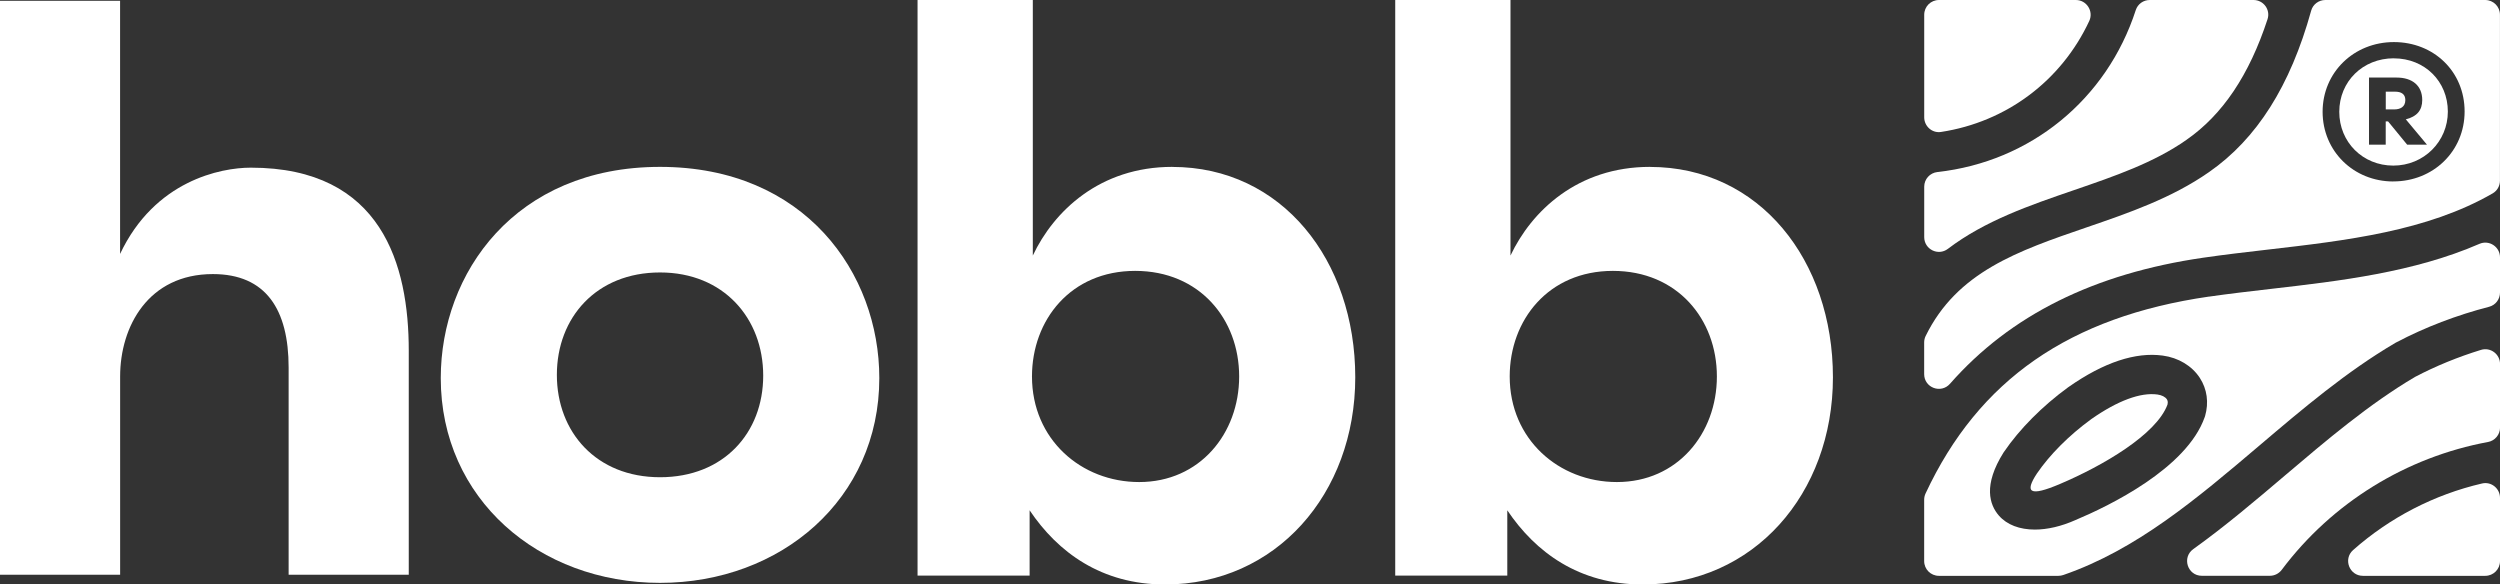
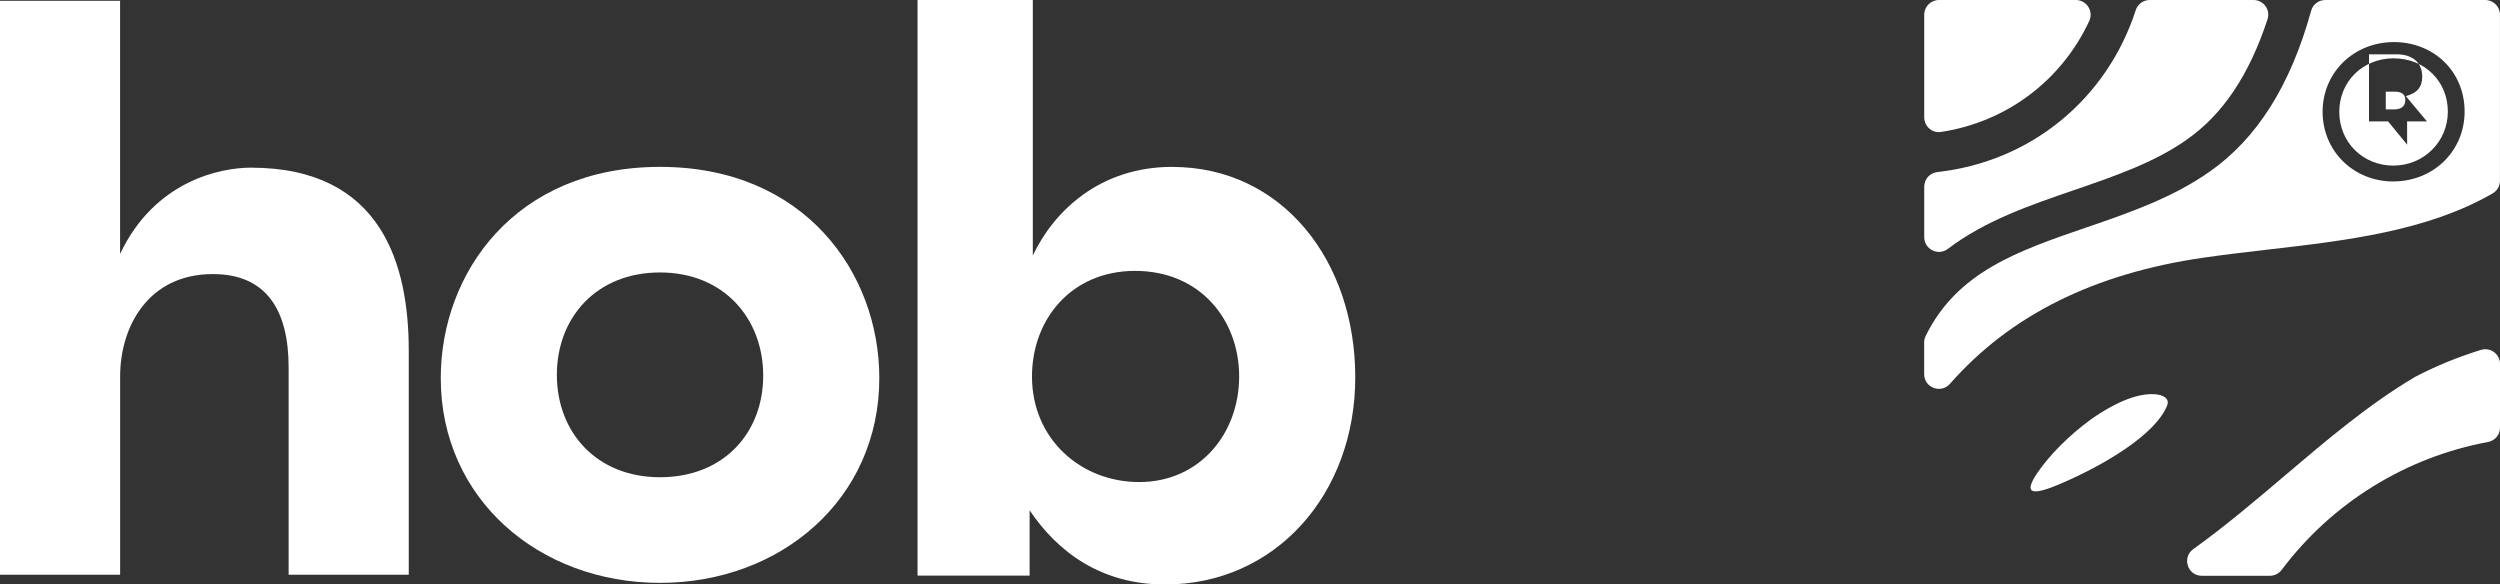
<svg xmlns="http://www.w3.org/2000/svg" id="Ebene_1" viewBox="0 0 508.61 118.9">
  <rect x="0" y="0" width="508.61" height="118.9" fill="#333333" stroke="none" />
  <defs>
    <style>
      .cls-1 {
        fill: #fff;
      }
    </style>
  </defs>
  <g>
    <path class="cls-1" d="M51,34.11c-6.07,0-19.52,2.62-26.57,17.55V.16H0v116.77h24.44v-40.34c0-10.17,5.74-20.83,18.86-20.83,10.82,0,15.42,7.22,15.42,19.02v42.15h24.44v-45.59c0-17.38-5.41-37.23-32.14-37.23Z" />
    <path class="cls-1" d="M134.28,33.95c-29.52,0-44.61,21.65-44.61,42.97,0,24.6,20.01,41.66,44.61,41.66s44.61-17.06,44.61-41.66c0-21.32-15.09-42.97-44.61-42.97ZM134.28,97.09c-12.96,0-20.99-9.18-20.99-20.83s8.04-20.83,20.99-20.83,20.99,9.35,20.99,20.99-8.04,20.67-20.99,20.67Z" />
    <path class="cls-1" d="M238.49,33.95c-14.76,0-24.11,9.02-28.37,18.04V0h-23.45v117.1h22.8v-13.28c5.74,8.53,14.6,15.09,27.55,15.09,22.47,0,38.7-18.37,38.7-42.15s-14.92-42.8-37.23-42.8ZM231.76,98.07c-11.81,0-21.81-8.69-21.81-21.48,0-11.48,7.87-21.48,20.99-21.48s21.16,9.84,21.16,21.48-8.04,21.48-20.34,21.48Z" />
-     <path class="cls-1" d="M335.67,33.95c-14.76,0-24.11,9.02-28.37,18.04V0h-23.45v117.1h22.8v-13.28c5.74,8.53,14.6,15.09,27.55,15.09,22.47,0,38.7-18.37,38.7-42.15s-14.92-42.8-37.23-42.8ZM328.95,98.07c-11.81,0-21.81-8.69-21.81-21.48,0-11.48,7.87-21.48,20.99-21.48s21.16,9.84,21.16,21.48-8.04,21.48-20.34,21.48Z" />
  </g>
  <g>
    <path class="cls-1" d="M422.32,0h-27.85c-1.66,0-3,1.34-3,3v20.87c0,1.81,1.6,3.25,3.39,2.98,13.36-2.03,24.53-10.45,30.19-22.59C425.97,2.27,424.5,0,422.32,0Z" />
    <path class="cls-1" d="M444.82,28.45c7.34-5.09,12.78-13.18,16.5-24.55C461.95,1.97,460.49,0,458.46,0h-21.11c-1.29,0-2.44.82-2.84,2.05-5.9,18.19-21.43,30.86-40.36,32.95-1.52.17-2.68,1.44-2.68,2.98v10.26c0,2.48,2.83,3.89,4.81,2.39,7.53-5.73,16.68-8.87,25.66-11.95,8.35-2.87,16.23-5.57,22.89-10.23Z" />
    <path class="cls-1" d="M464.89,96.71c-6.05,5.14-12.18,10.34-18.68,15-2.37,1.7-1.17,5.43,1.74,5.43h13.85c.95,0,1.84-.46,2.41-1.22,10.26-13.68,25.36-22.93,41.97-26,1.41-.26,2.44-1.5,2.44-2.94v-12.92c0-2.01-1.94-3.47-3.87-2.88-4.65,1.43-9.18,3.27-13.44,5.51-9.29,5.48-18,12.87-26.42,20.02Z" />
    <path class="cls-1" d="M419.09,98.46c8.74-3.71,19.61-10.06,21.87-16.14.14-.58,0-.89-.12-1.08-.32-.49-1.04-.86-1.92-.98-3.44-.47-8.08,1.25-13.41,4.97l-.11.08c-4.48,3.27-8.39,7.19-11.03,11.06-2.5,3.83-1.48,4.73,4.72,2.09Z" />
-     <path class="cls-1" d="M449.39,60.34c-28.33,4.11-46.84,16.91-57.64,40.04-.19.4-.29.85-.29,1.29v12.48c0,1.66,1.34,3,3,3h24.31c.34,0,.68-.06,1-.17,14.89-5.14,27.12-15.49,39.93-26.37,8.7-7.39,17.7-15.03,27.63-20.86l.17-.09c5.93-3.12,12.33-5.55,18.9-7.25,1.31-.34,2.21-1.54,2.21-2.89v-7.16c0-2.15-2.2-3.61-4.18-2.75-13.35,5.8-28.42,7.55-42.31,9.15-4.43.51-8.62,1-12.74,1.59ZM448.61,84.64l-.07.21c-3.69,10.5-19.6,18.14-26.27,20.94-2.91,1.3-5.76,1.95-8.29,1.95-3.08,0-5.68-.96-7.33-2.86-1.88-2.17-3.24-6.16.98-12.85l.08-.11c3.15-4.62,7.76-9.27,12.99-13.09l.2-.14c7.13-4.98,13.56-7.1,19.09-6.35,3.2.43,5.95,2.09,7.55,4.54,1.48,2.28,1.86,5.03,1.07,7.76Z" />
-     <path class="cls-1" d="M480.73,117.15h24.88c1.66,0,3-1.34,3-3v-12.86c0-1.92-1.78-3.37-3.65-2.93-9.72,2.26-18.76,6.93-26.24,13.55-2.06,1.83-.75,5.24,2,5.24Z" />
    <path class="cls-1" d="M473.07,0c-1.34,0-2.53.89-2.88,2.18-4.23,15.3-11.07,26.09-20.79,32.84-7.57,5.29-16.36,8.31-24.87,11.23-14.05,4.82-26.37,9.06-32.77,22.11-.2.41-.3.87-.3,1.33v6.42c0,2.78,3.43,4.05,5.26,1.96,12.27-13.96,29.33-22.42,51.51-25.64,4.24-.62,8.68-1.13,12.97-1.63,16.11-1.86,32.63-3.77,45.94-11.47.91-.53,1.46-1.52,1.46-2.58V3c0-1.66-1.34-3-3-3h-32.54ZM486.91,36.92c-8.07,0-14.39-6.16-14.39-14.18s6.37-14.18,14.5-14.18,14.39,6,14.39,14.12-6.42,14.23-14.5,14.23Z" />
-     <path class="cls-1" d="M487.01,11.86c-6.32,0-11.1,4.73-11.1,10.89s4.78,10.94,10.99,10.94,11.1-4.88,11.1-10.99-4.67-10.83-10.99-10.83ZM489.72,29.43l-3.88-4.73h-.48v4.73h-3.4v-13.65h5.63c3.19,0,5.2,1.65,5.2,4.57,0,2.07-1.06,3.35-3.34,3.93l4.3,5.15h-4.04Z" />
+     <path class="cls-1" d="M487.01,11.86c-6.32,0-11.1,4.73-11.1,10.89s4.78,10.94,10.99,10.94,11.1-4.88,11.1-10.99-4.67-10.83-10.99-10.83ZM489.72,29.43l-3.88-4.73h-.48h-3.4v-13.65h5.63c3.19,0,5.2,1.65,5.2,4.57,0,2.07-1.06,3.35-3.34,3.93l4.3,5.15h-4.04Z" />
    <path class="cls-1" d="M487.28,18.65h-1.91v3.61h1.7c1.22,0,2.28-.48,2.28-1.91,0-1.22-.85-1.7-2.07-1.7Z" />
  </g>
</svg>